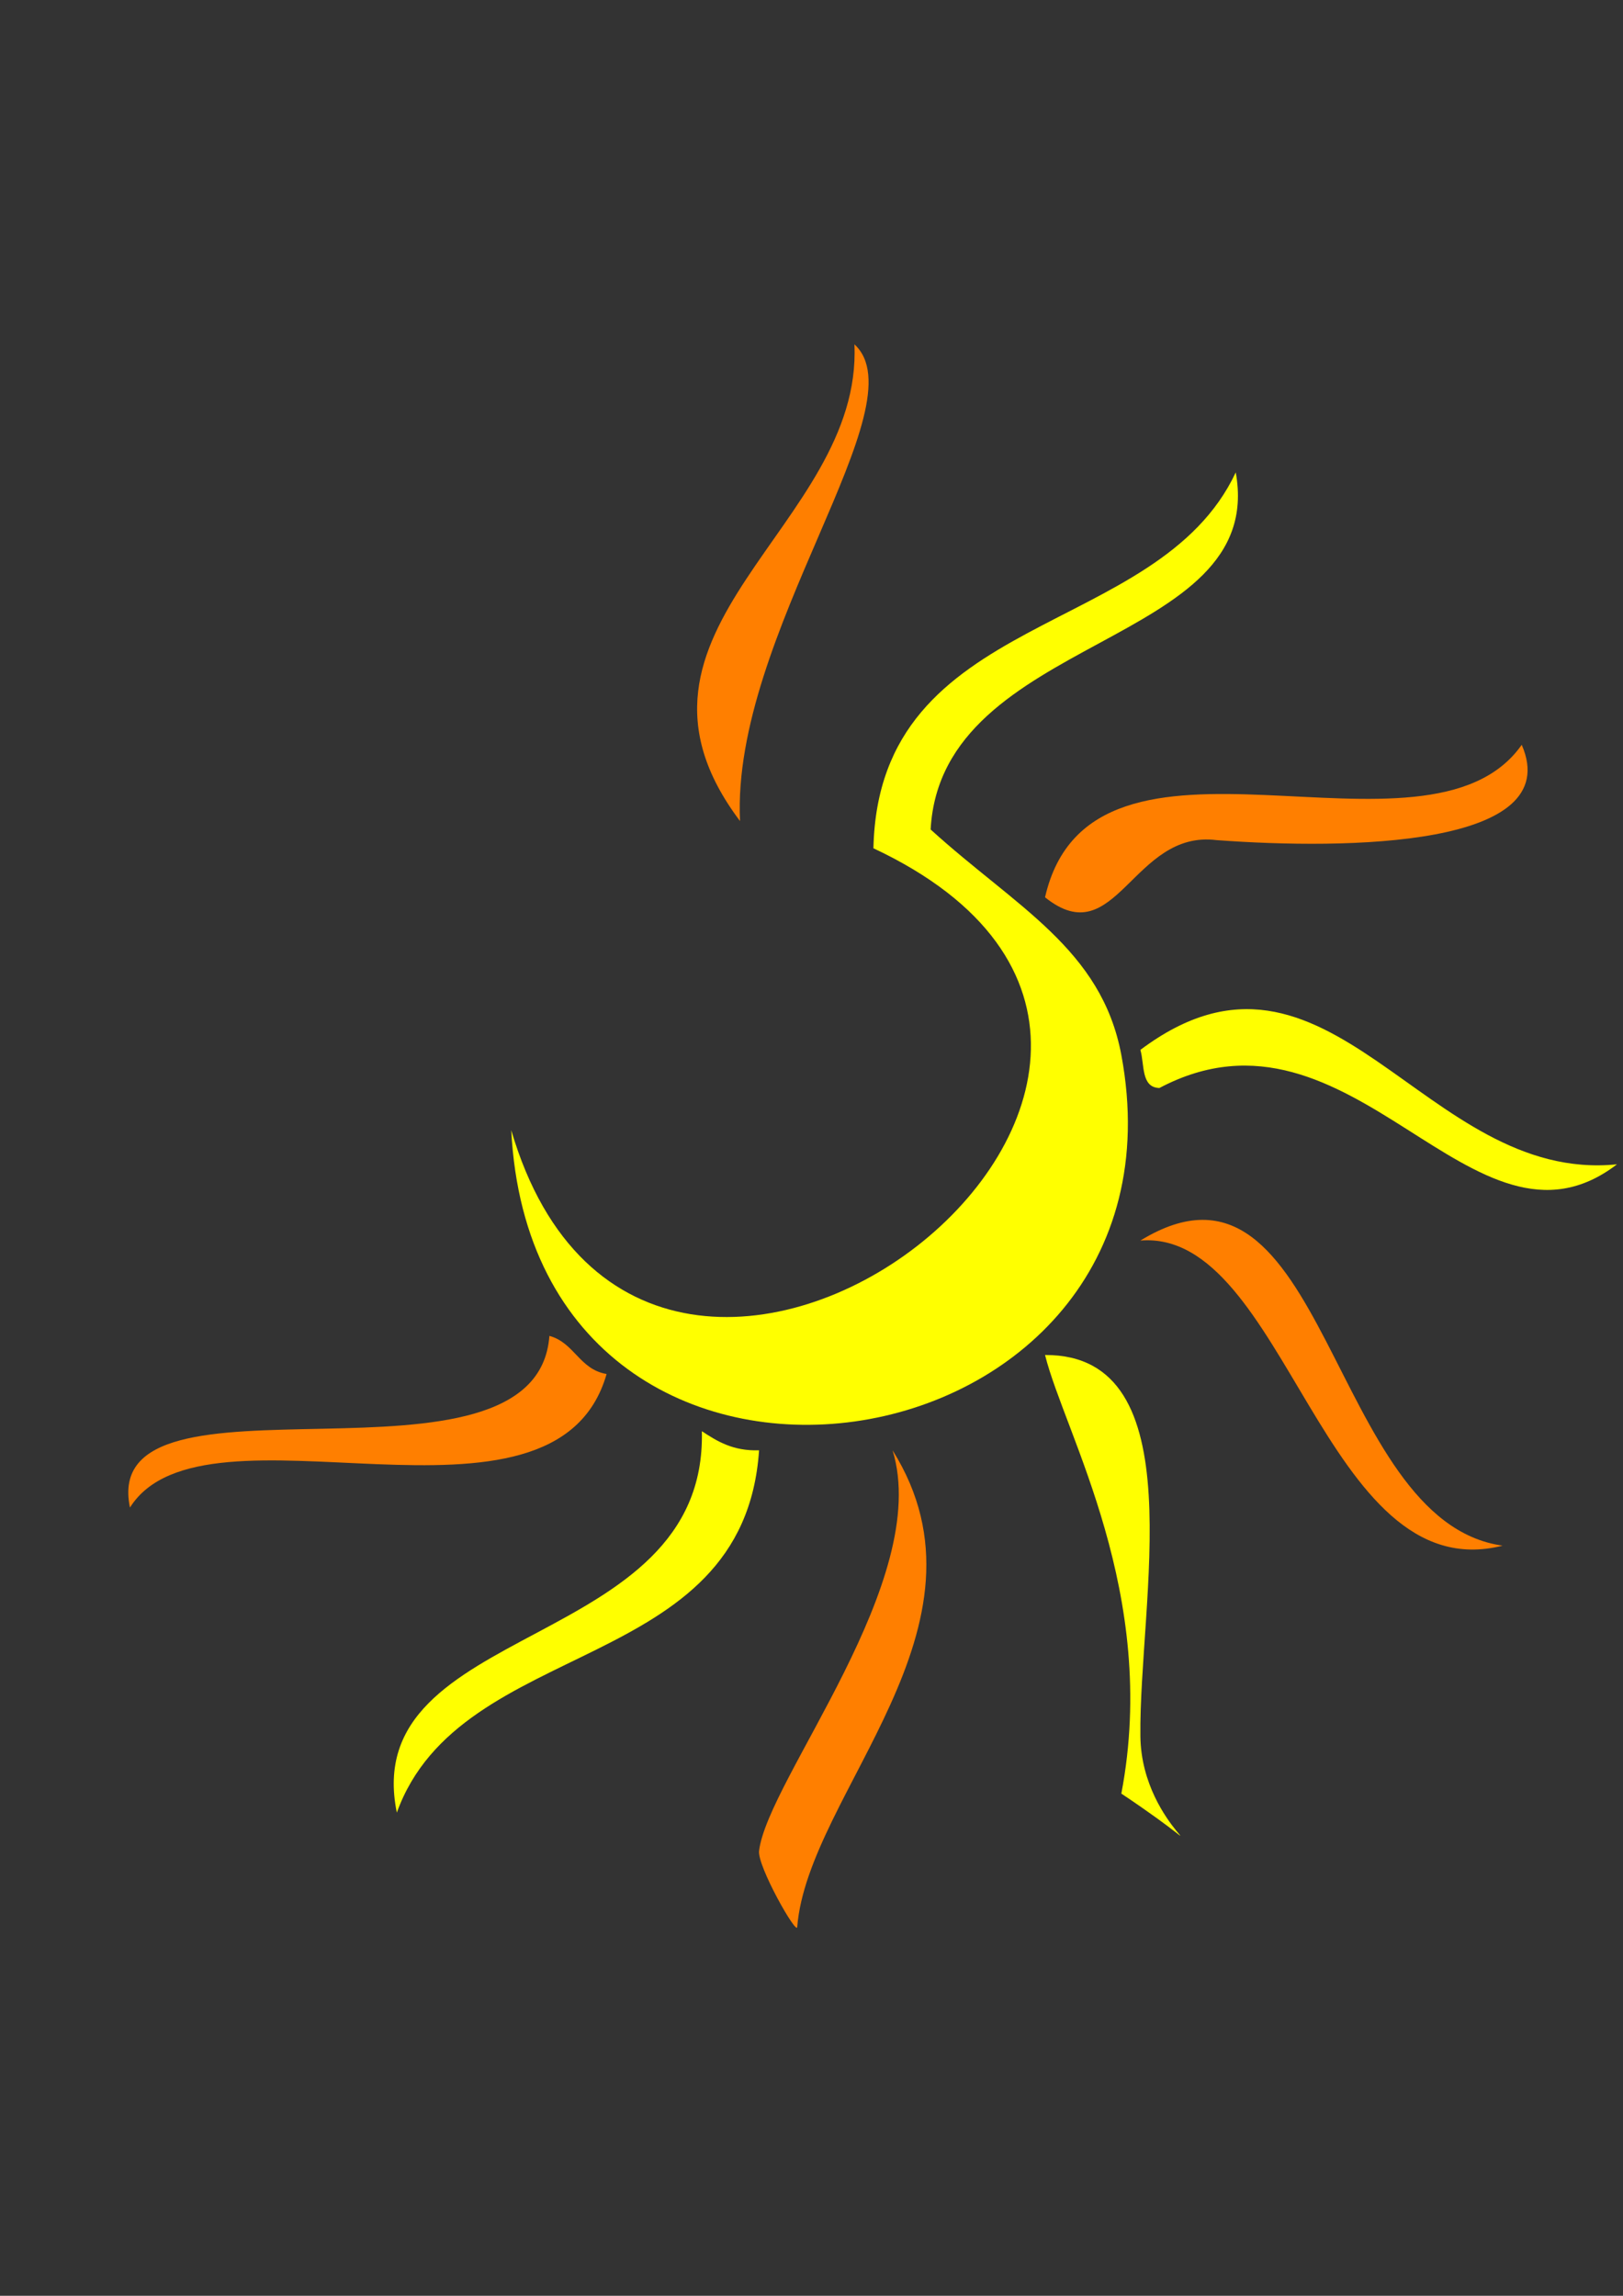
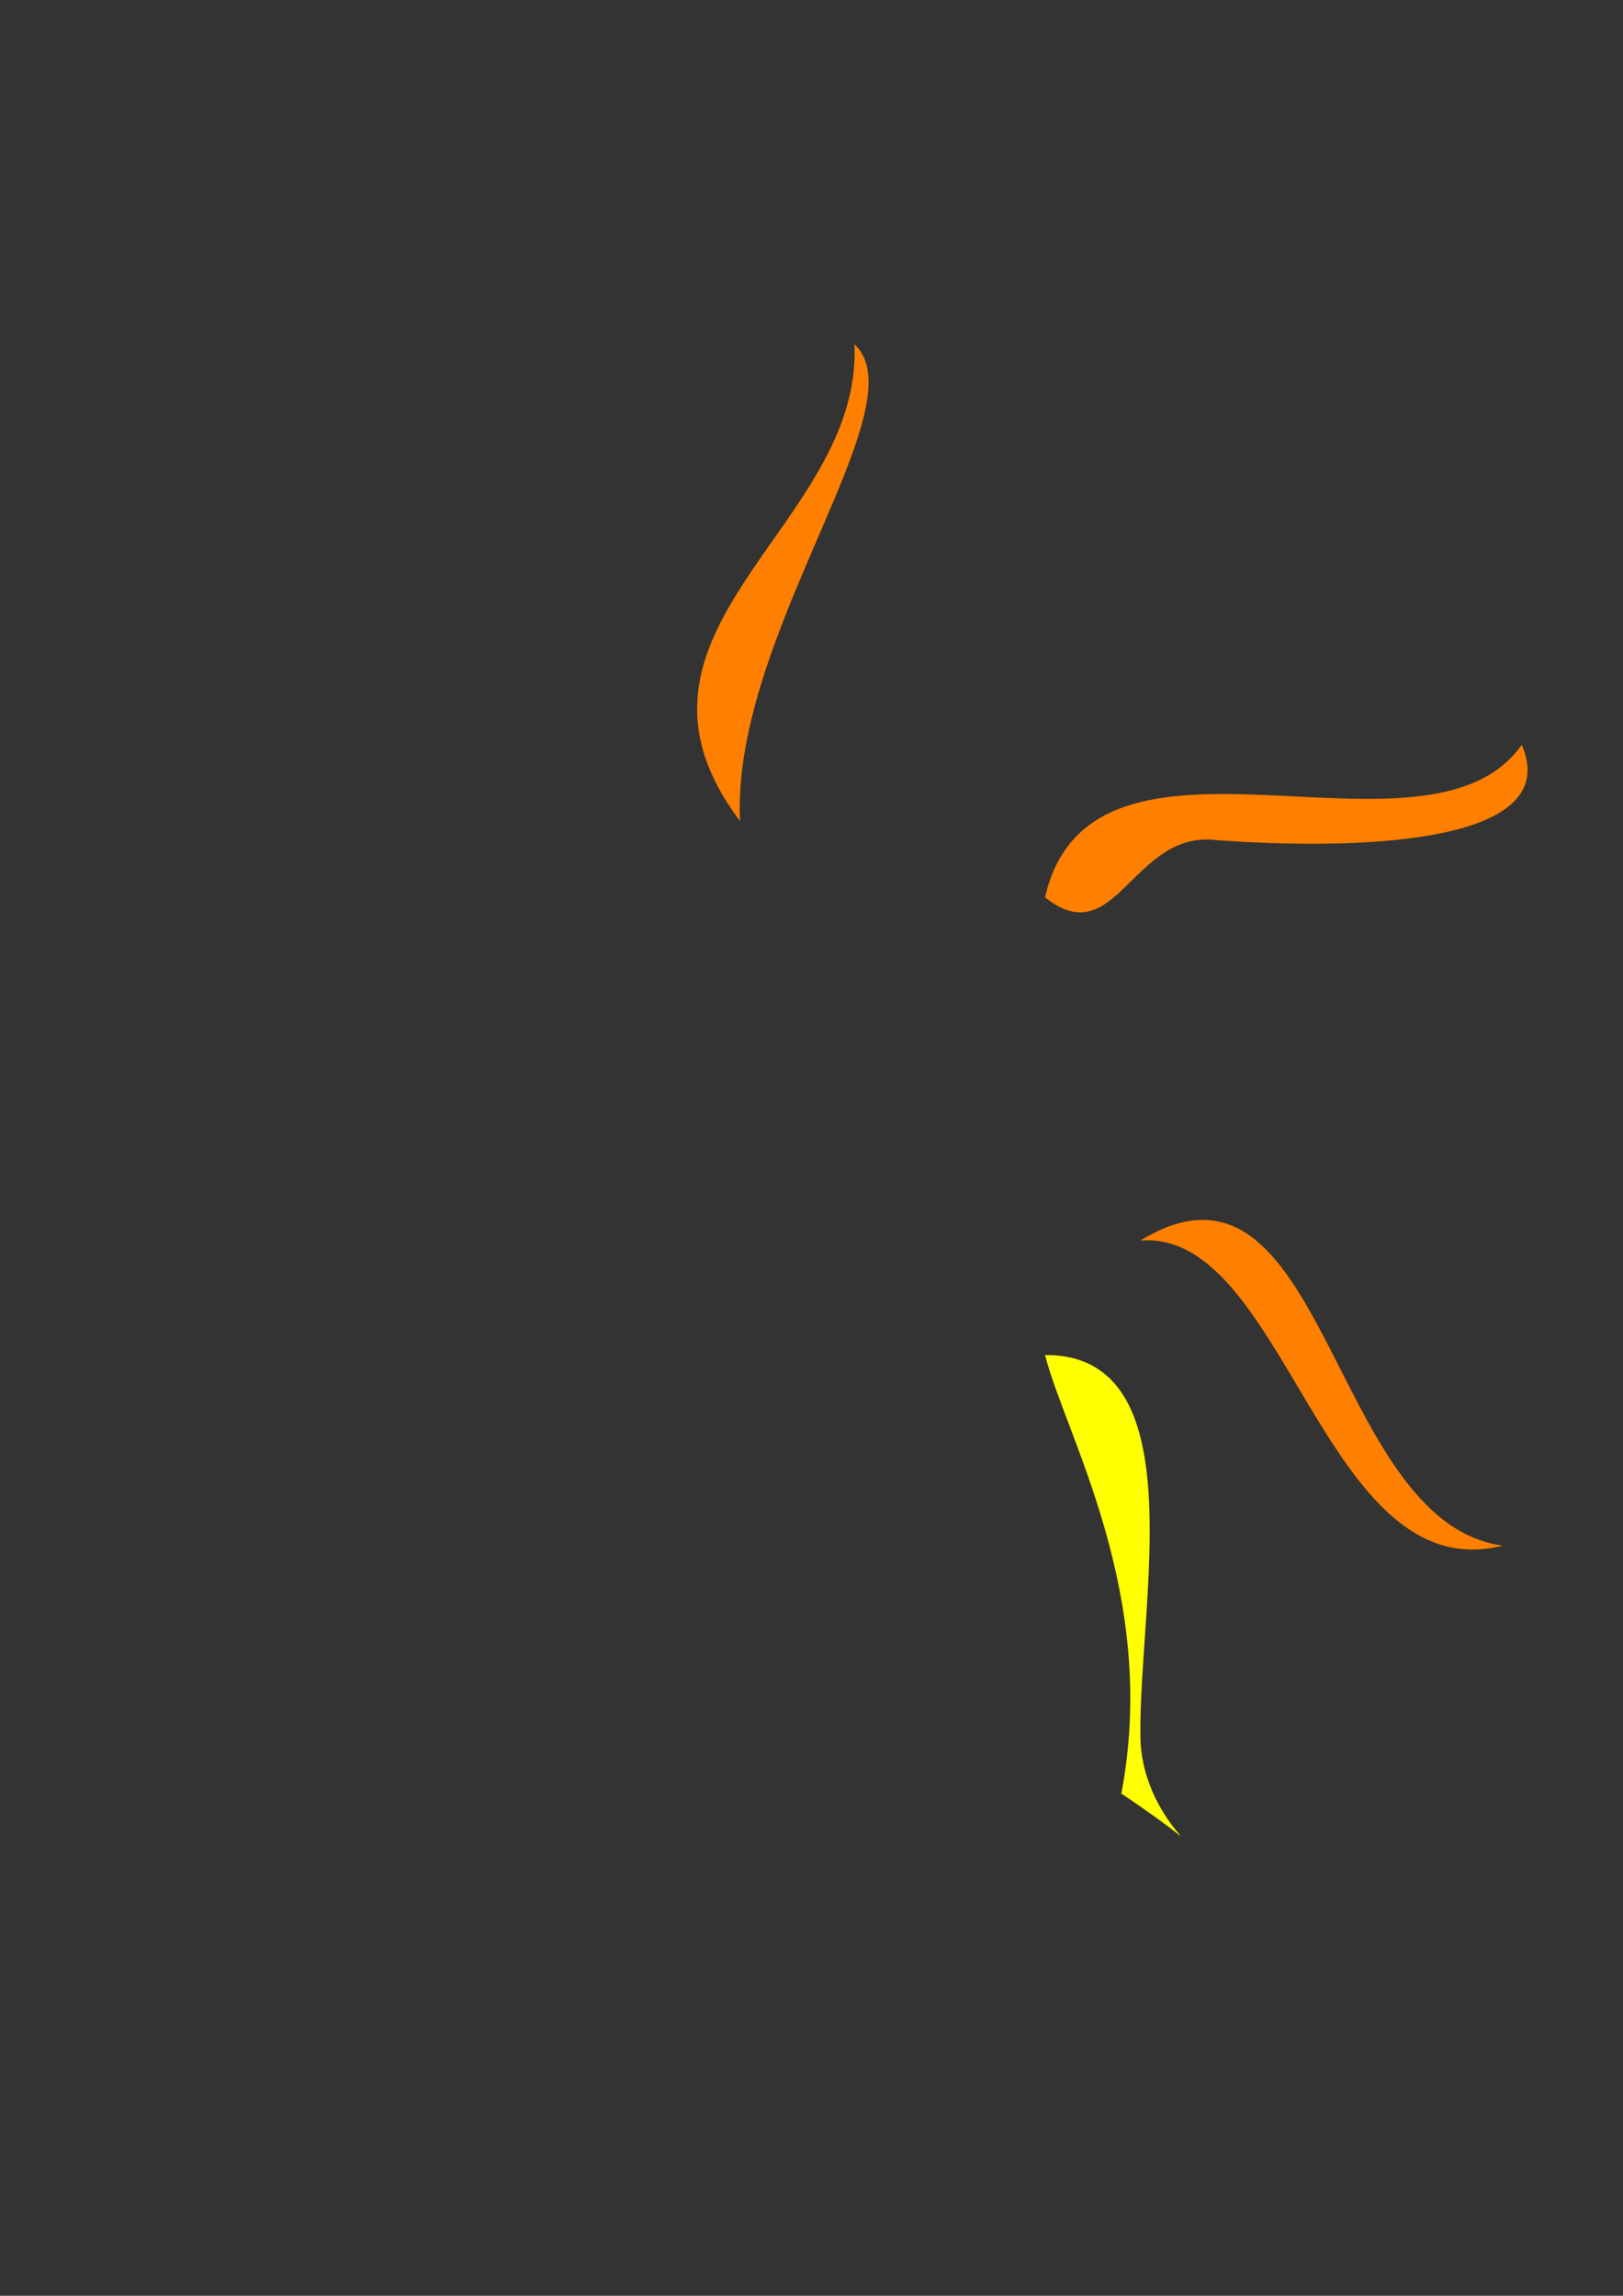
<svg xmlns="http://www.w3.org/2000/svg" width="595.28" height="841.89">
  <rect width="100%" height="100%" fill="#333333" stroke="none" />
  <title>sun</title>
  <g>
    <title>Layer 1</title>
-     <path fill-rule="evenodd" clip-rule="evenodd" fill="#ffff00" d="m187.511,414.453c50.423,171.751 302.116,-23.922 132.842,-103.382c1.897,-87.734 104.169,-76.54 132.891,-137.836c11.687,64.426 -107.966,58.973 -111.91,130.948c31.26,28.438 62.666,43.762 69.948,82.703c29.066,155.573 -215.196,193.576 -223.771,27.568z" id="path27" />
-     <path fill-rule="evenodd" clip-rule="evenodd" fill="#ffff00" d="m593.075,426.965c-52.927,40.563 -96.738,-65.595 -167.832,-27.985c-6.776,-0.18 -5.417,-8.543 -6.973,-13.977c69.342,-52.045 103.909,49.179 174.805,41.962z" id="path66" />
    <path fill-rule="evenodd" clip-rule="evenodd" fill="#ff7f00" d="m551.112,566.804c-65.577,16.563 -79.473,-116.198 -132.842,-111.878c68.362,-41.905 68.935,102.974 132.842,111.878z" id="path92" />
-     <path fill-rule="evenodd" clip-rule="evenodd" fill="#ff7f00" d="m201.505,489.883c9.181,2.488 11.013,12.309 20.98,13.978c-19.001,66.38 -147.409,5.466 -174.821,48.967c-11.717,-56.137 149.225,0.065 153.841,-62.945z" id="path105" />
-     <path fill-rule="evenodd" clip-rule="evenodd" fill="#ffff00" d="m257.427,524.841c5.646,3.699 11.374,7.3 20.98,7.005c-5.613,82.943 -109.405,67.723 -132.858,132.858c-14.451,-70.471 113.841,-58.622 111.878,-139.863z" id="path118" />
    <path fill-rule="evenodd" clip-rule="evenodd" fill="#ff7f00" d="m313.381,126.274c24.387,22.307 -45.217,106.428 -41.96,174.82c-52.962,-70.275 45.037,-108.08 41.96,-174.82z" id="path131" />
    <path fill-rule="evenodd" clip-rule="evenodd" fill="#ff7f00" d="m558.134,273.125c16.317,37.494 -63.926,38.509 -111.911,34.958c-30.832,-3.879 -36.822,41.963 -62.926,20.965c17.136,-74.875 140.092,-6.482 174.837,-55.923z" id="path144" />
    <path fill-rule="evenodd" clip-rule="evenodd" fill="#ffff00" d="m383.297,496.889c55.35,-0.263 34.368,90.568 34.974,139.863c0.409,34.859 36.955,50.309 -6.988,20.981c13.96,-73.221 -20.736,-131.811 -27.986,-160.844z" id="path170" />
-     <path fill-rule="evenodd" clip-rule="evenodd" fill="#ff7f00" d="m327.375,531.846c40.554,64.711 -31.111,125.724 -34.974,174.821c-0.229,3.077 -14.68,-22.356 -13.994,-27.953c3.257,-26.415 63.614,-99.243 48.968,-146.868z" id="path183" />
  </g>
</svg>